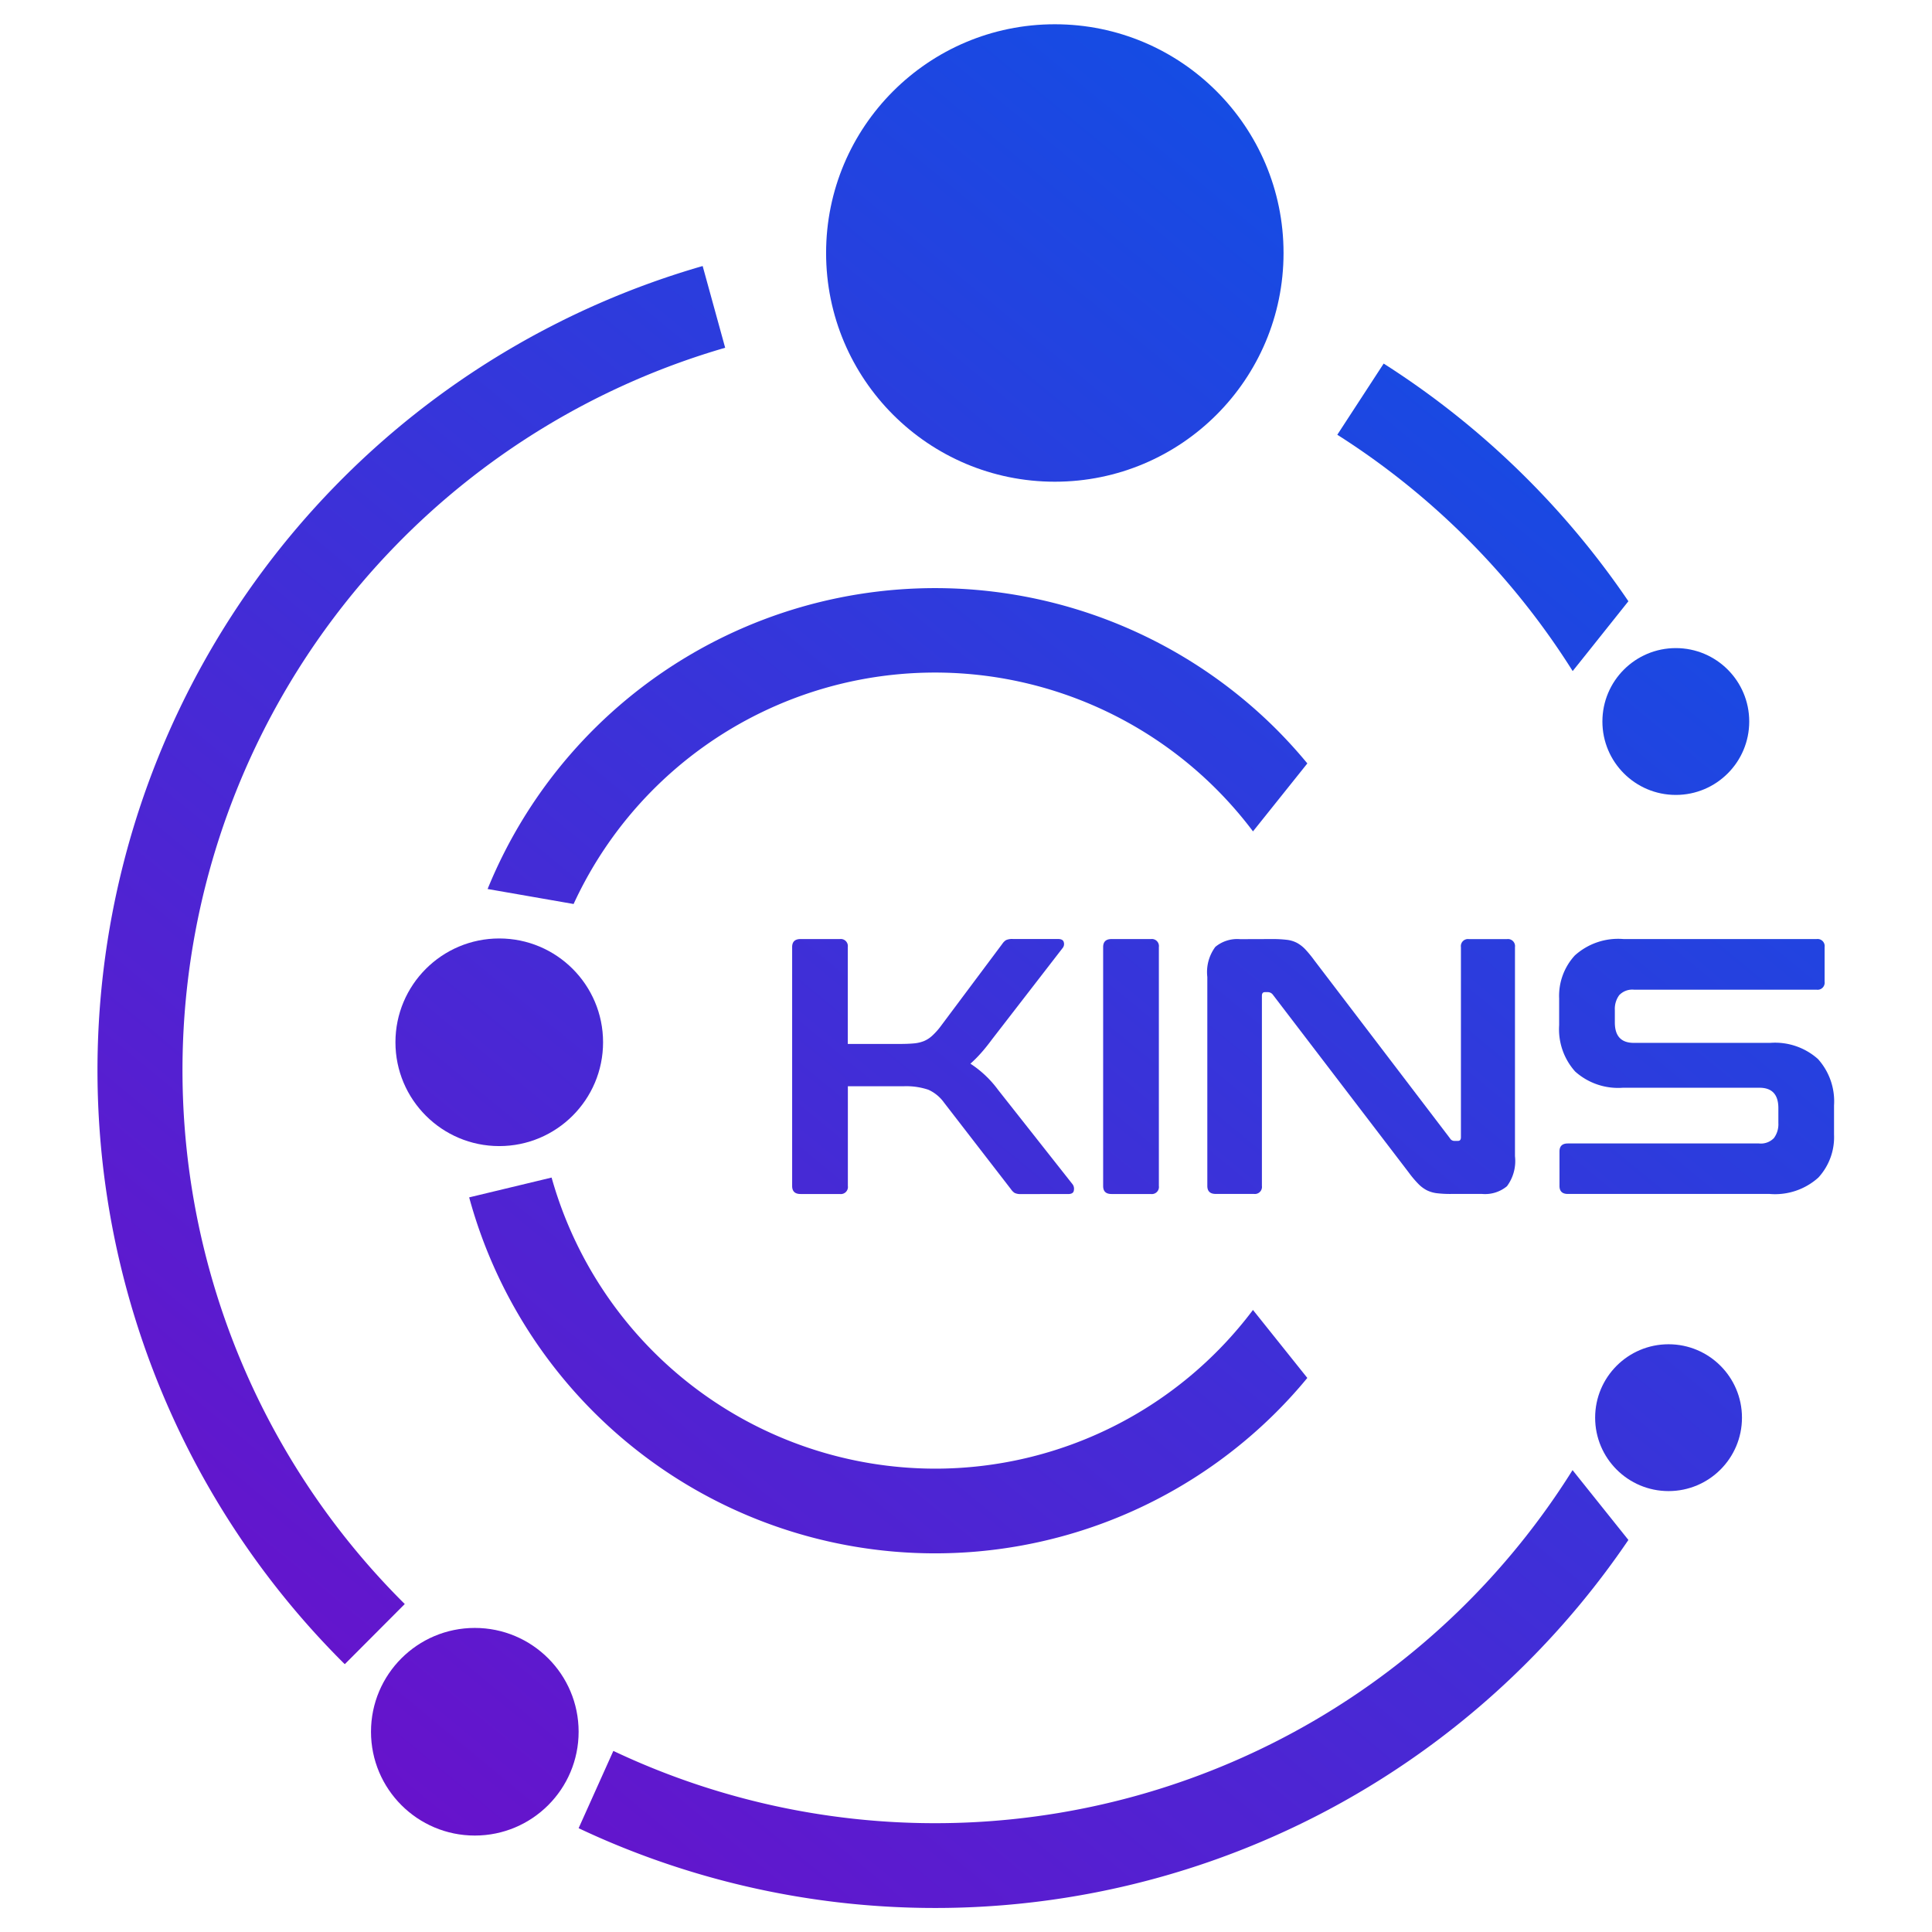
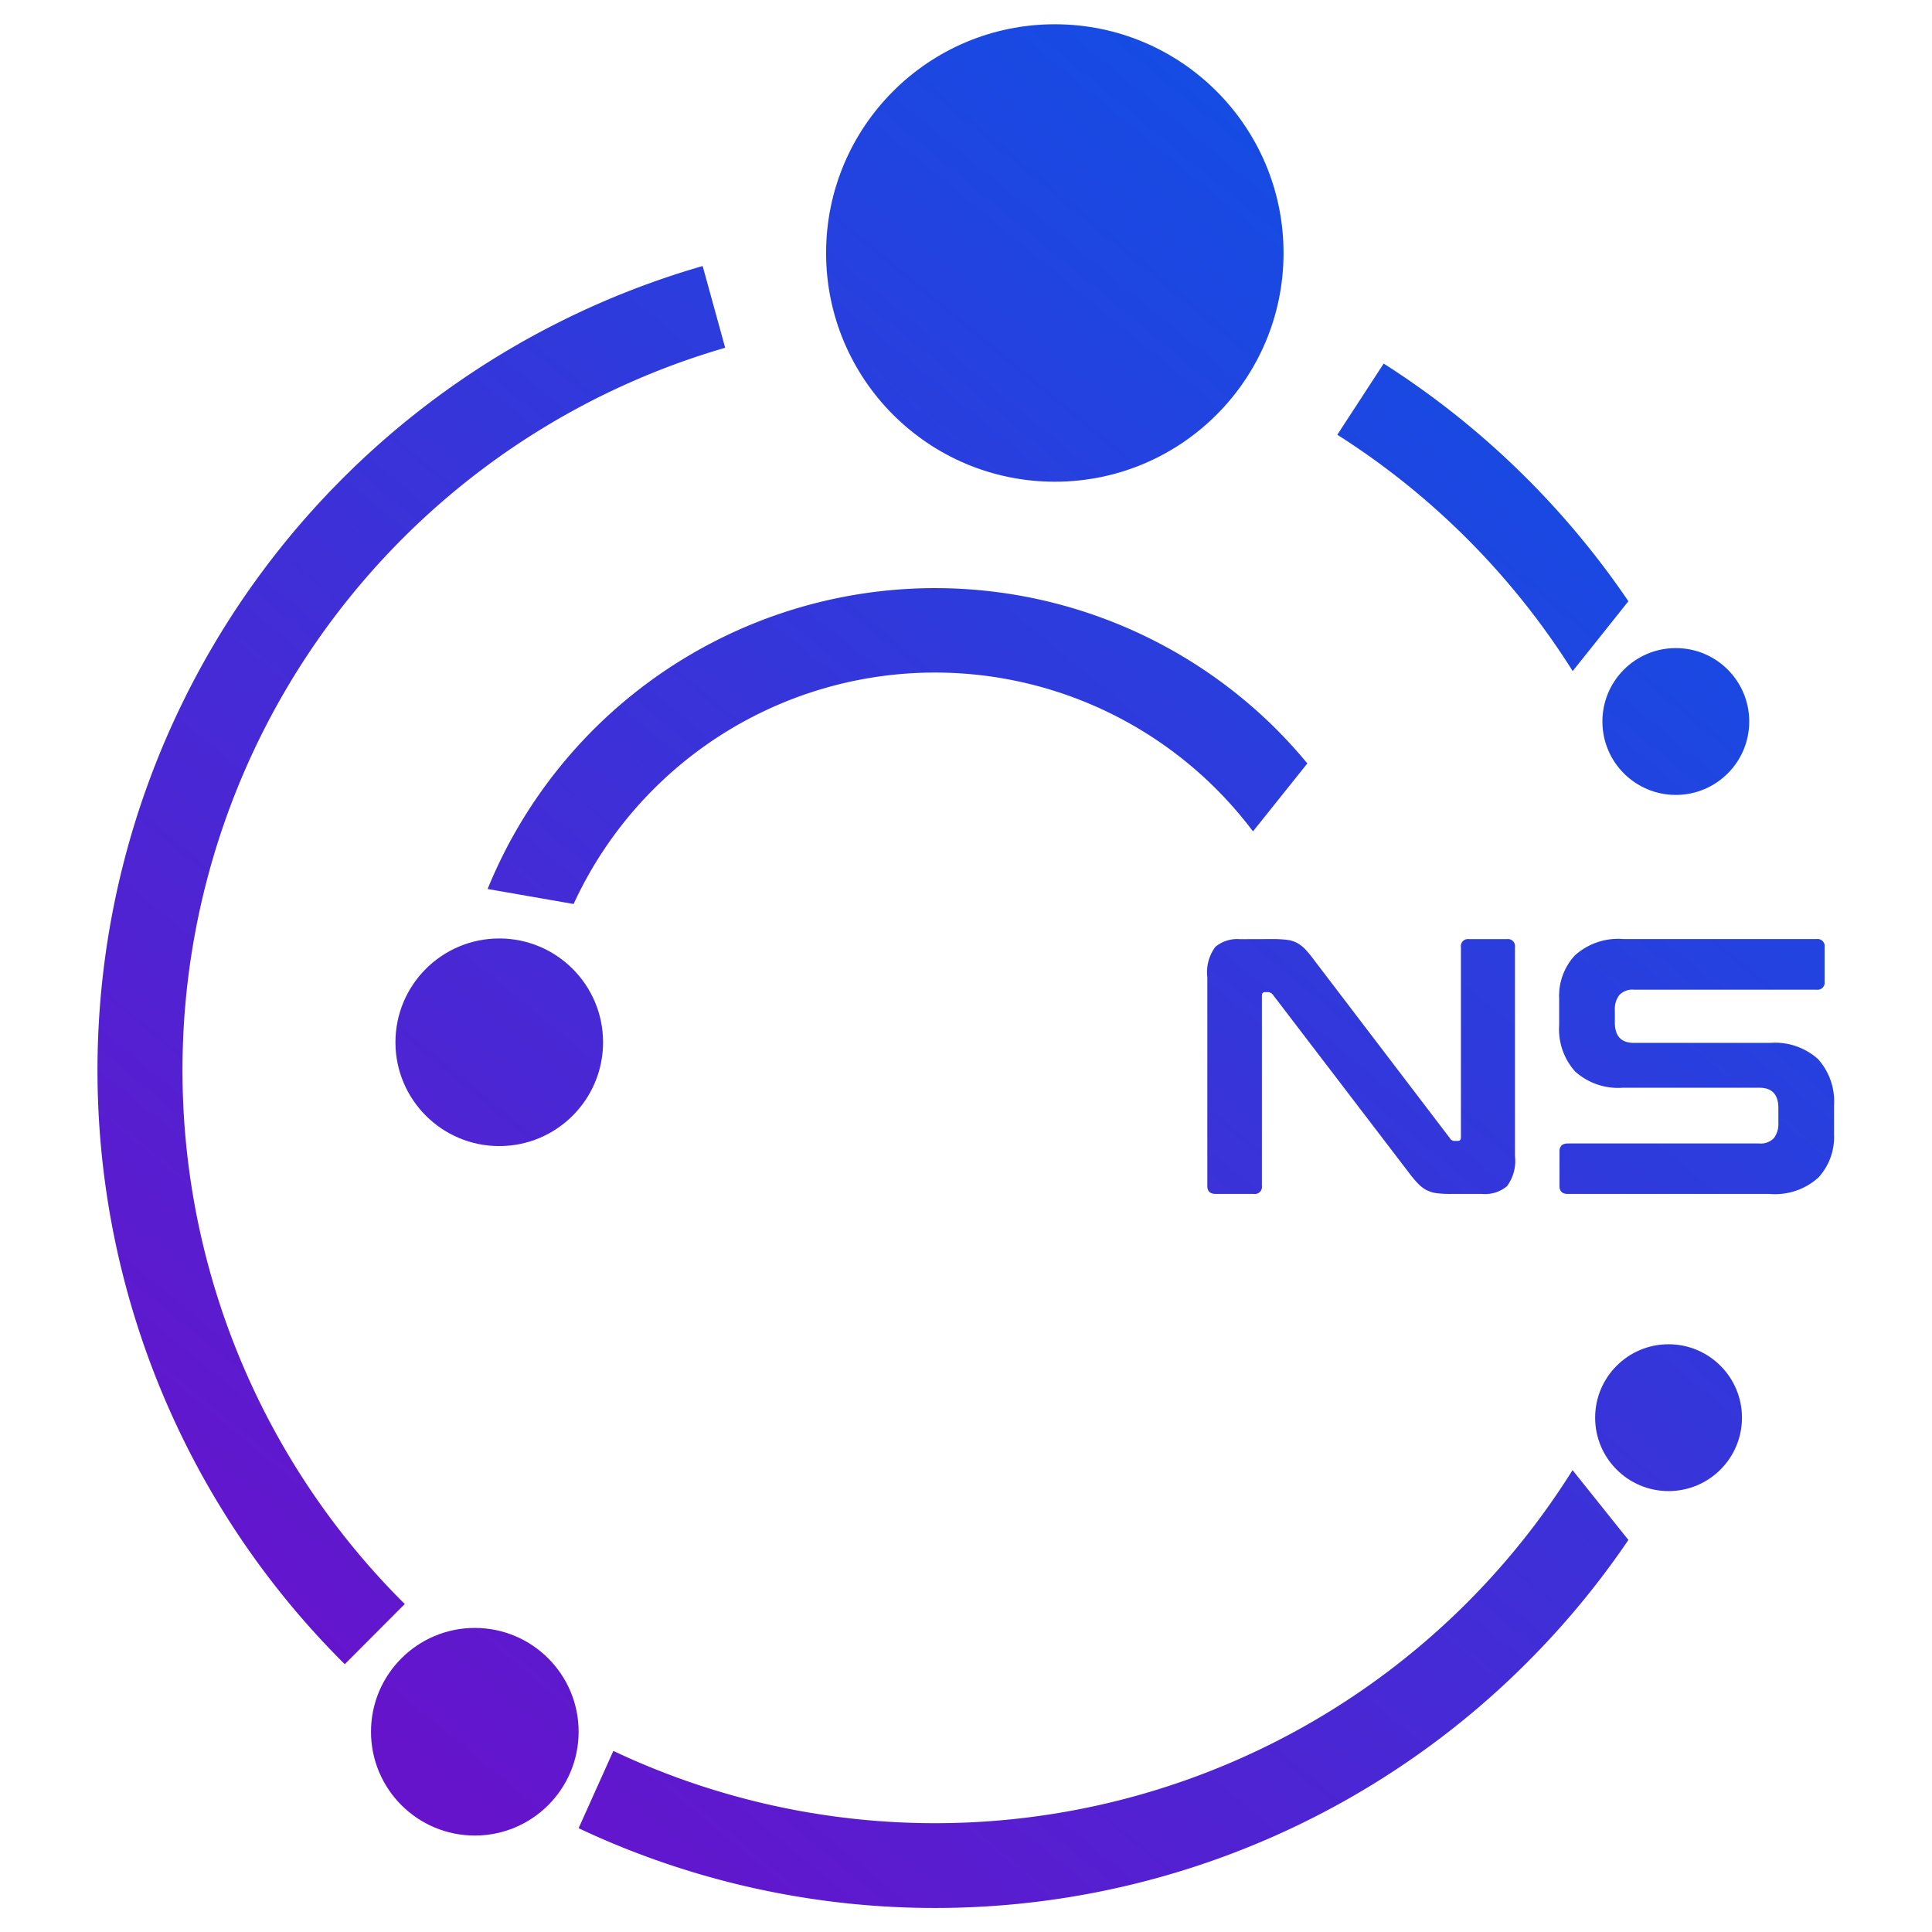
<svg xmlns="http://www.w3.org/2000/svg" xmlns:xlink="http://www.w3.org/1999/xlink" id="Layer_1" data-name="Layer 1" viewBox="0 0 75 75">
  <defs>
    <style>.cls-1{fill:url(#linear-gradient);}.cls-2{fill:url(#linear-gradient-2);}.cls-3{fill:url(#linear-gradient-3);}.cls-4{fill:url(#linear-gradient-4);}.cls-5{fill:url(#linear-gradient-5);}.cls-6{fill:url(#linear-gradient-6);}.cls-7{fill:url(#linear-gradient-7);}.cls-8{fill:url(#linear-gradient-8);}.cls-9{fill:url(#linear-gradient-9);}.cls-10{fill:url(#linear-gradient-10);}.cls-11{fill:url(#linear-gradient-11);}.cls-12{fill:url(#linear-gradient-12);}.cls-13{fill:url(#linear-gradient-13);}.cls-14{fill:url(#linear-gradient-14);}</style>
    <linearGradient id="linear-gradient" x1="55.118" y1="-2.9" x2="2.635" y2="60.781" gradientUnits="userSpaceOnUse">
      <stop offset="0" stop-color="#0a54e7" />
      <stop offset="1" stop-color="#6812cb" />
    </linearGradient>
    <linearGradient id="linear-gradient-2" x1="76.205" y1="14.479" x2="23.722" y2="78.16" xlink:href="#linear-gradient" />
    <linearGradient id="linear-gradient-3" x1="89.301" y1="25.272" x2="36.818" y2="88.953" xlink:href="#linear-gradient" />
    <linearGradient id="linear-gradient-4" x1="67.689" y1="7.46" x2="15.206" y2="71.141" xlink:href="#linear-gradient" />
    <linearGradient id="linear-gradient-5" x1="52.923" y1="-4.709" x2="0.44" y2="58.973" xlink:href="#linear-gradient" />
    <linearGradient id="linear-gradient-6" x1="68.783" y1="8.362" x2="16.3" y2="72.043" xlink:href="#linear-gradient" />
    <linearGradient id="linear-gradient-7" x1="59.897" y1="1.038" x2="7.414" y2="64.72" xlink:href="#linear-gradient" />
    <linearGradient id="linear-gradient-8" x1="52.143" y1="-5.351" x2="-0.339" y2="58.33" xlink:href="#linear-gradient" />
    <linearGradient id="linear-gradient-9" x1="67.743" y1="7.505" x2="15.261" y2="71.187" xlink:href="#linear-gradient" />
    <linearGradient id="linear-gradient-10" x1="81.033" y1="18.458" x2="28.55" y2="82.139" xlink:href="#linear-gradient" />
    <linearGradient id="linear-gradient-11" x1="65.622" y1="5.756" x2="13.139" y2="69.438" xlink:href="#linear-gradient" />
    <linearGradient id="linear-gradient-12" x1="70.185" y1="9.518" x2="17.702" y2="73.199" xlink:href="#linear-gradient" />
    <linearGradient id="linear-gradient-13" x1="75.505" y1="13.902" x2="23.022" y2="77.584" xlink:href="#linear-gradient" />
    <linearGradient id="linear-gradient-14" x1="83.26" y1="20.293" x2="30.777" y2="83.974" xlink:href="#linear-gradient" />
  </defs>
  <title>Fla</title>
  <circle class="cls-1" cx="19.381" cy="40.461" r="4.03" />
  <circle class="cls-2" cx="65.055" cy="28.009" r="2.85" />
  <circle class="cls-3" cx="64.773" cy="55.034" r="2.85" />
  <circle class="cls-4" cx="18.432" cy="67.226" r="4.03" />
  <circle class="cls-5" cx="40.948" cy="9.821" r="8.879" />
-   <path class="cls-6" d="M36.3,57.013a15.481,15.481,0,0,1-14.887-11.3l-3.2.769a18.744,18.744,0,0,0,31.337,8.331q.636-.636,1.2-1.322l-2.11-2.639A15.438,15.438,0,0,1,36.3,57.013Z" />
  <path class="cls-7" d="M49.548,28.311a18.756,18.756,0,0,0-30.619,6.2l3.338.582a15.444,15.444,0,0,1,26.374-2.819l2.11-2.638Q50.184,28.949,49.548,28.311Z" />
  <path class="cls-8" d="M28.151,13.5l-.874-3.173A32.491,32.491,0,0,0,13.319,64.54l.066.063,2.328-2.335A29.2,29.2,0,0,1,28.151,13.5Z" />
  <path class="cls-9" d="M63.214,23.34a32.758,32.758,0,0,0-9.5-9.226l-1.8,2.763a29.437,29.437,0,0,1,9.137,9.174l.591-.739Z" />
  <path class="cls-10" d="M61.046,57.07a29.194,29.194,0,0,1-37.236,10.9l-1.348,3q.588.278,1.187.532A32.473,32.473,0,0,0,59.278,64.54a32.619,32.619,0,0,0,3.936-4.759l-1.578-1.973Z" />
-   <path class="cls-11" d="M32.6,36.454a.275.275,0,0,1,.311.311v3.761h1.993c.226,0,.415-.007.566-.021a1.364,1.364,0,0,0,.4-.092,1.094,1.094,0,0,0,.311-.2,2.648,2.648,0,0,0,.3-.325l2.431-3.252a.483.483,0,0,1,.142-.141.577.577,0,0,1,.268-.043h1.753c.123,0,.2.041.22.121a.244.244,0,0,1-.036.219l-2.743,3.548q-.24.325-.445.552a4.647,4.647,0,0,1-.4.4,4.131,4.131,0,0,1,1.075,1.017l2.9,3.676a.3.3,0,0,1,.042.219c-.009.1-.085.149-.226.149H39.644a.527.527,0,0,1-.255-.043.493.493,0,0,1-.141-.141l-2.6-3.365a1.509,1.509,0,0,0-.608-.5,2.678,2.678,0,0,0-.975-.135H32.914V46.04a.275.275,0,0,1-.311.311H31.076q-.325,0-.325-.311V36.765q0-.311.325-.311Z" />
-   <path class="cls-12" d="M44.676,36.454a.275.275,0,0,1,.311.311V46.04a.275.275,0,0,1-.311.311H43.149c-.216,0-.325-.1-.325-.311V36.765c0-.207.109-.311.325-.311Z" />
  <path class="cls-13" d="M49.384,36.454a4.653,4.653,0,0,1,.566.029,1.135,1.135,0,0,1,.4.12,1.338,1.338,0,0,1,.325.254,4.71,4.71,0,0,1,.353.432l5.26,6.9a.193.193,0,0,0,.183.1H56.6c.075,0,.113-.047.113-.142v-7.38a.275.275,0,0,1,.311-.311H58.5a.275.275,0,0,1,.311.311v8.116a1.639,1.639,0,0,1-.311,1.166,1.327,1.327,0,0,1-.961.3H56.326a4.335,4.335,0,0,1-.544-.028,1.221,1.221,0,0,1-.389-.113,1.287,1.287,0,0,1-.332-.248,4.031,4.031,0,0,1-.375-.445l-5.273-6.9a.246.246,0,0,0-.184-.1H49.1c-.075,0-.113.048-.113.142v7.38a.275.275,0,0,1-.311.311H47.193q-.325,0-.325-.311V37.925a1.639,1.639,0,0,1,.311-1.167,1.33,1.33,0,0,1,.961-.3Z" />
  <path class="cls-14" d="M70.52,36.454a.275.275,0,0,1,.311.311v1.344a.275.275,0,0,1-.311.311H63.437a.7.7,0,0,0-.579.212.9.9,0,0,0-.17.579v.481q0,.792.735.792h5.3a2.5,2.5,0,0,1,1.852.629,2.453,2.453,0,0,1,.622,1.8v1.131a2.316,2.316,0,0,1-.608,1.669,2.513,2.513,0,0,1-1.894.636H60.864q-.325,0-.325-.311V44.7q0-.311.325-.311h7.423a.7.7,0,0,0,.579-.212.906.906,0,0,0,.17-.58v-.58q0-.791-.735-.791H63a2.5,2.5,0,0,1-1.852-.629,2.457,2.457,0,0,1-.622-1.8V38.759a2.315,2.315,0,0,1,.608-1.668,2.509,2.509,0,0,1,1.894-.637Z" />
</svg>